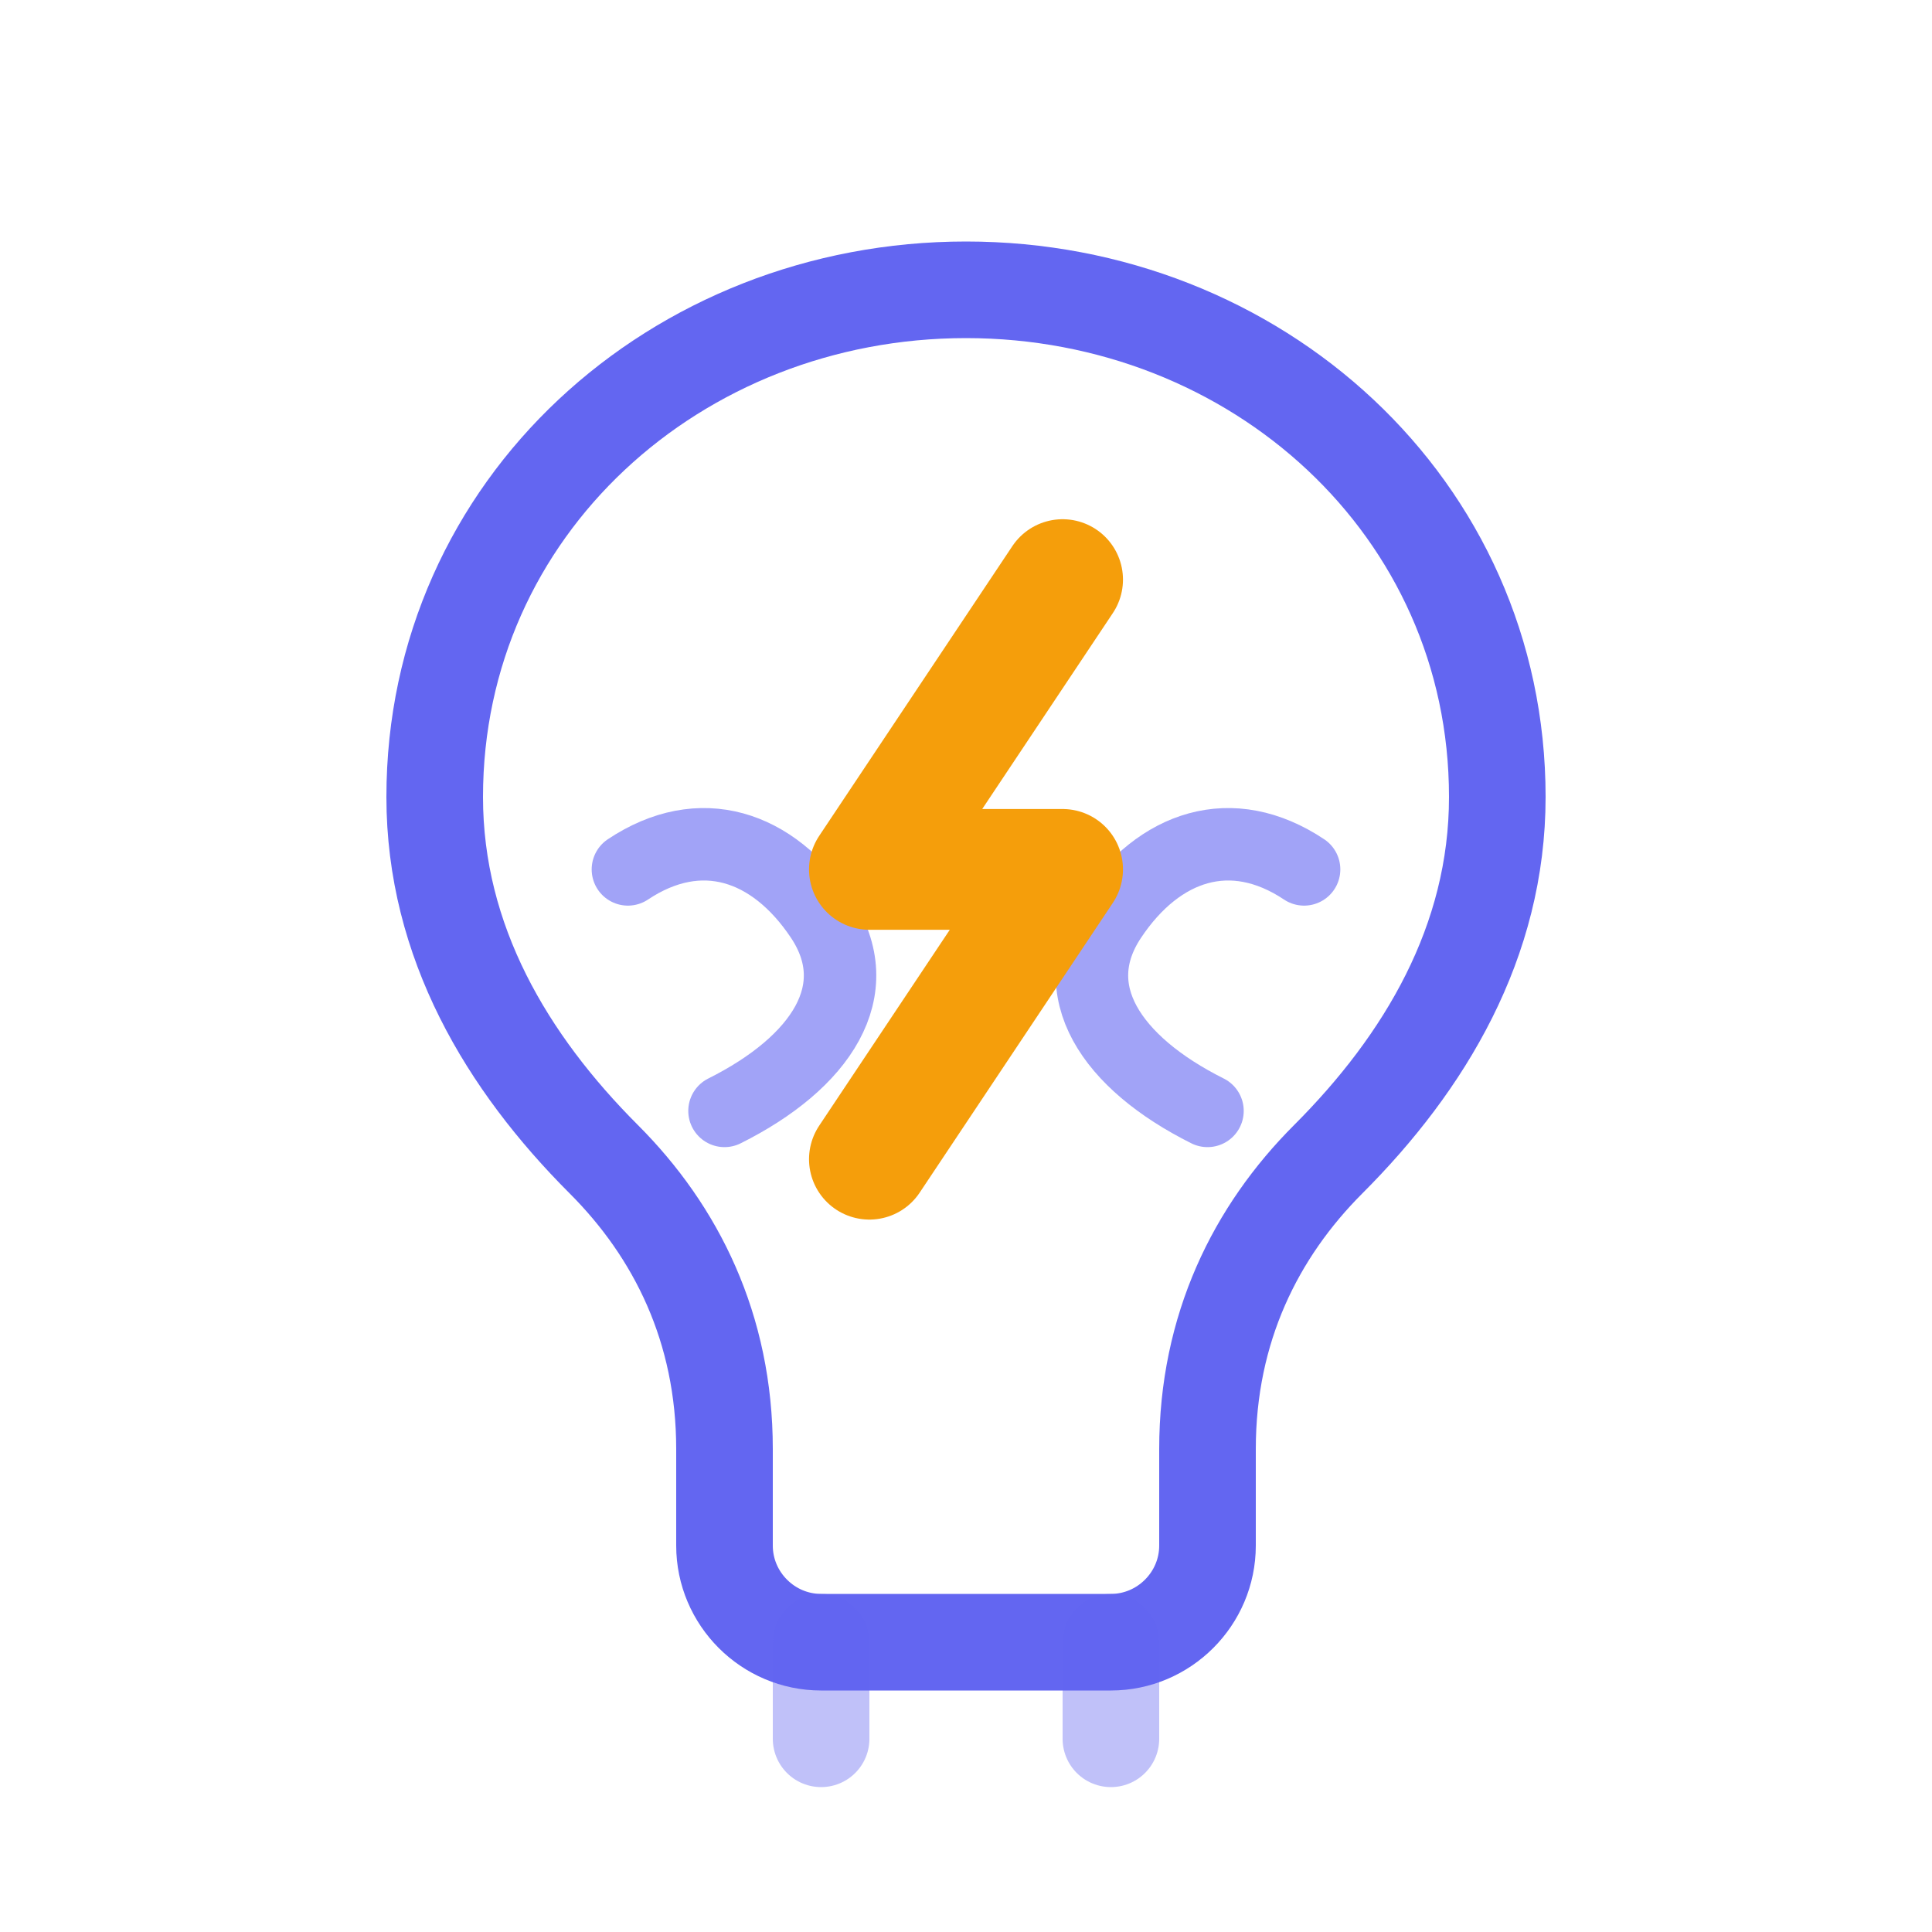
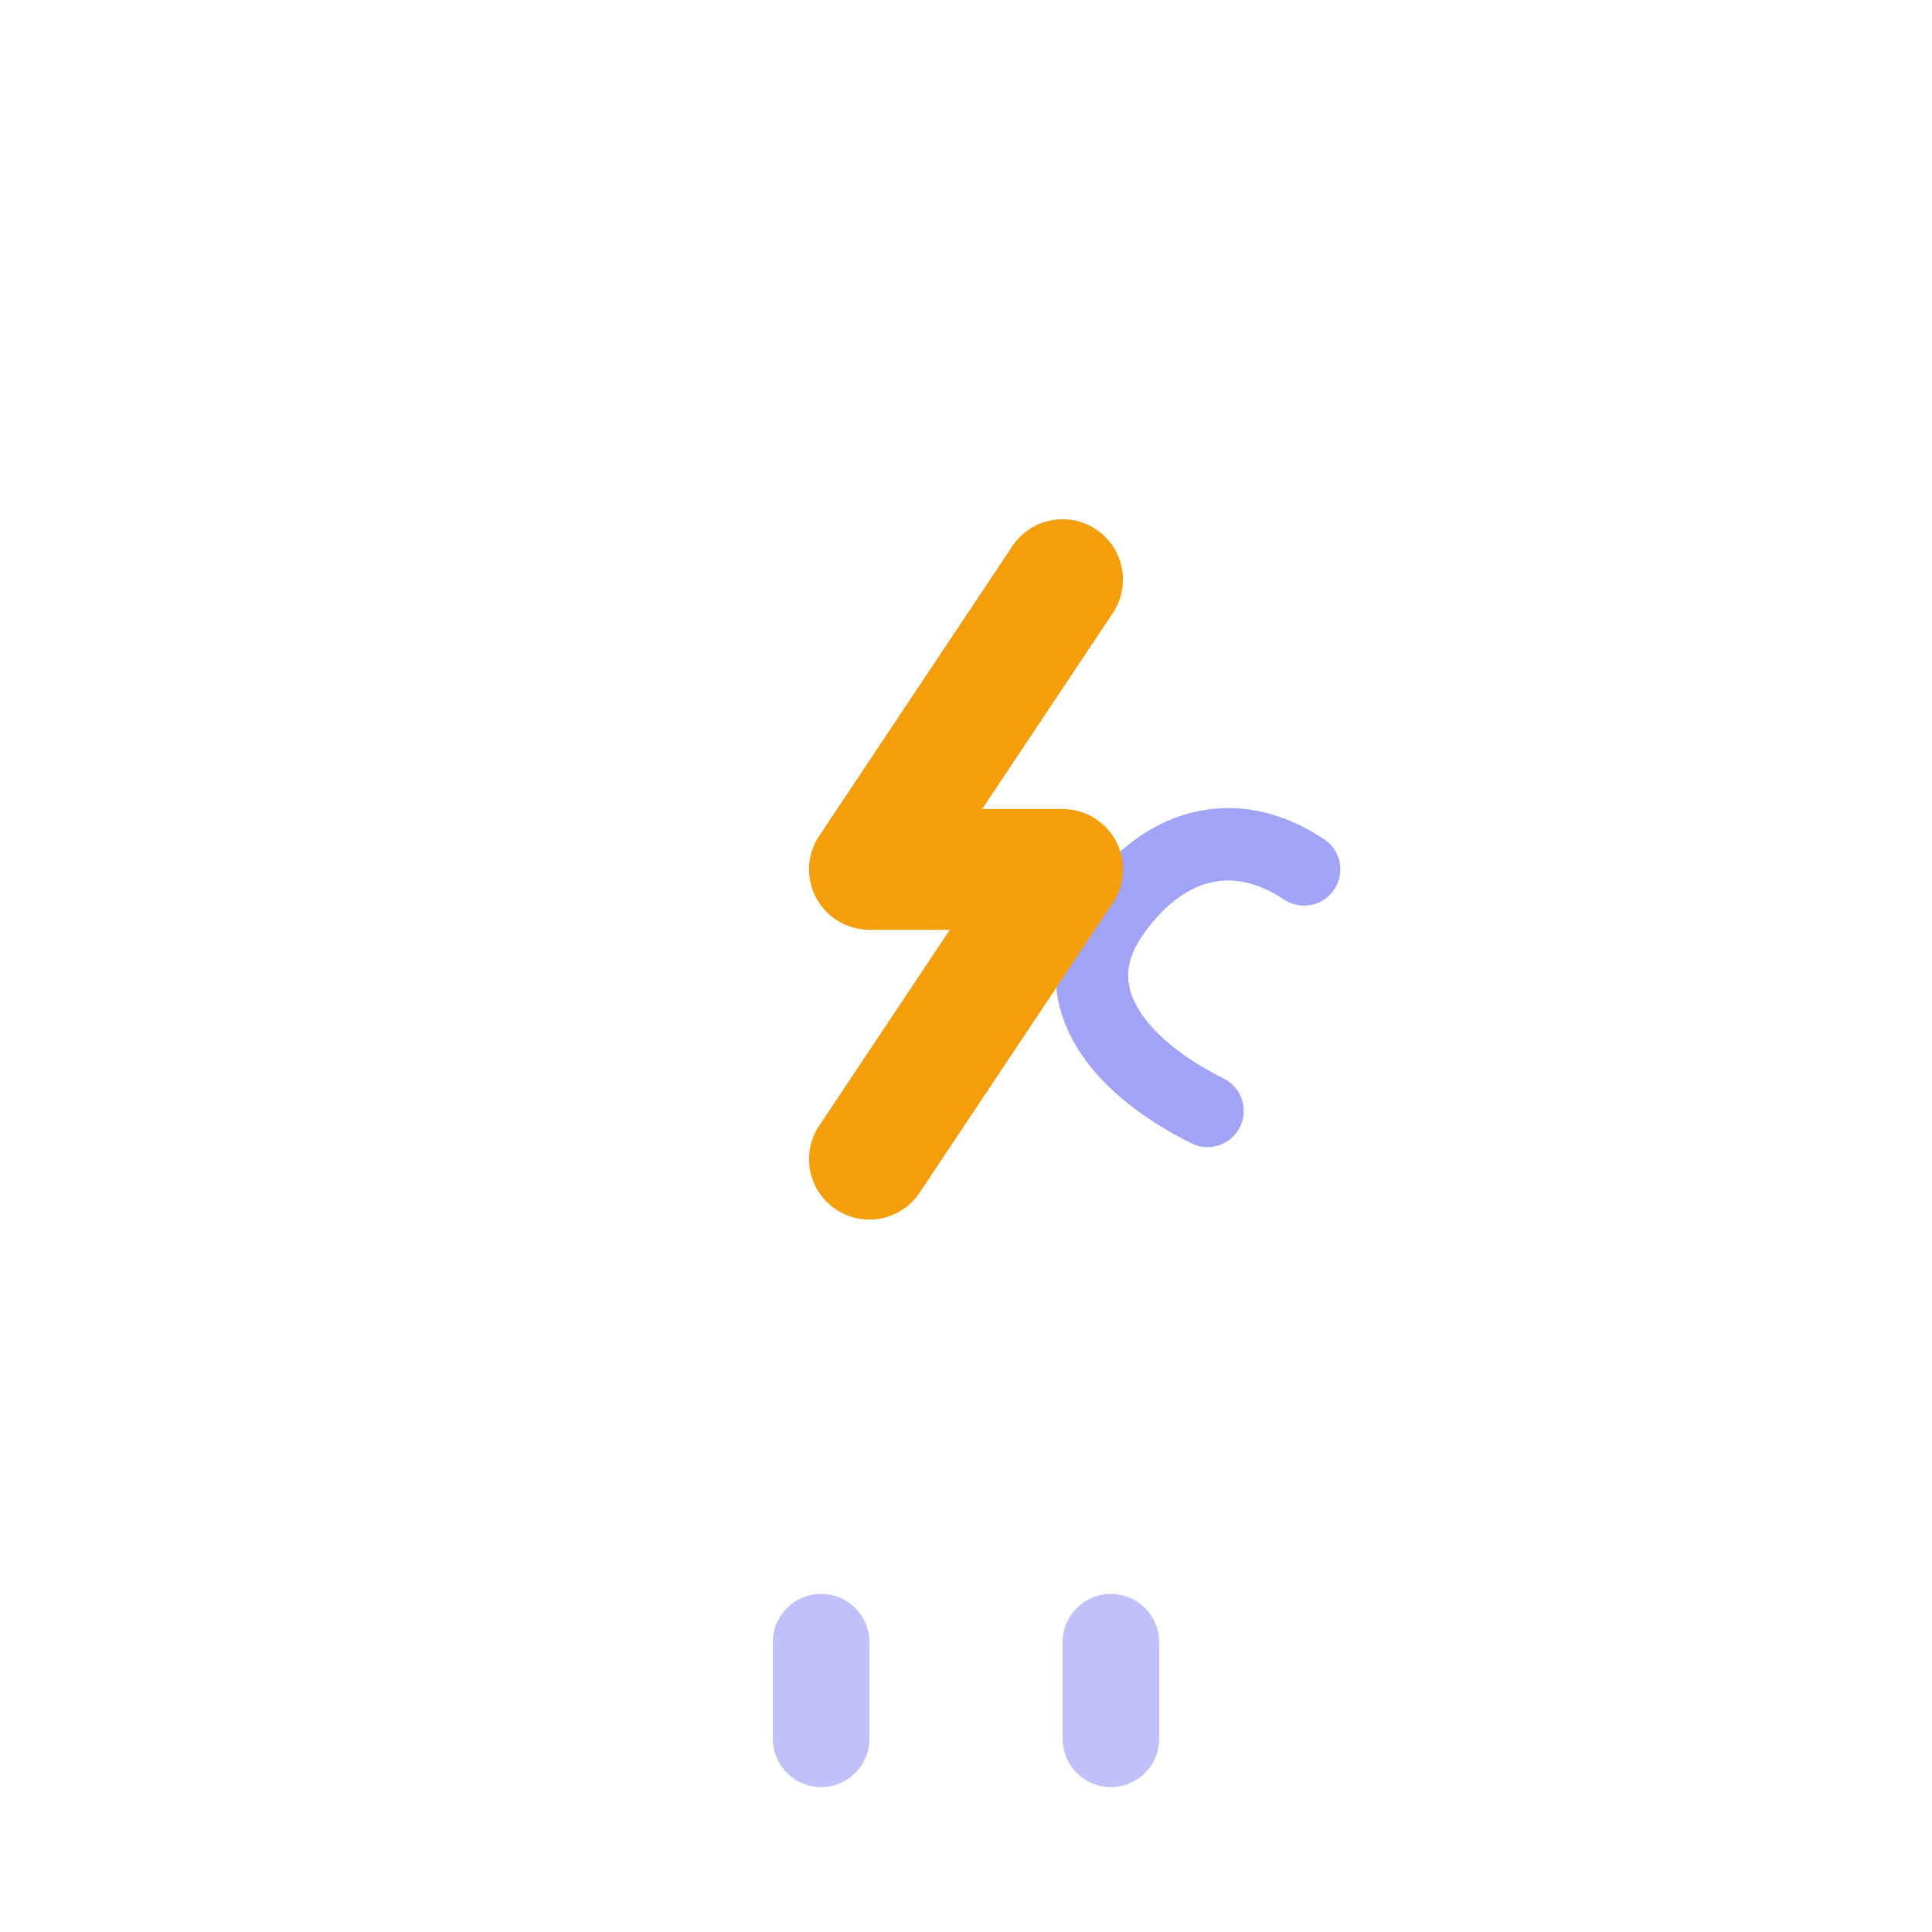
<svg xmlns="http://www.w3.org/2000/svg" viewBox="0 0 40 40" fill="none">
-   <path d="M20 6C14 6 9 10.5 9 16.5C9 19.5 10.5 22 12.5 24C14 25.5 15 27.5 15 30V32C15 33.1 15.9 34 17 34H23C24.1 34 25 33.1 25 32V30C25 27.5 26 25.5 27.5 24C29.5 22 31 19.5 31 16.5C31 10.5 26 6 20 6Z" stroke="#6366f1" stroke-width="2" stroke-linecap="round" stroke-linejoin="round" fill="none" />
-   <path d="M13 18C14.5 17 16 17.5 17 19C18 20.5 17 22 15 23" stroke="#6366f1" stroke-opacity="0.6" stroke-width="1.5" stroke-linecap="round" fill="none" />
  <path d="M27 18C25.5 17 24 17.5 23 19C22 20.5 23 22 25 23" stroke="#6366f1" stroke-opacity="0.6" stroke-width="1.5" stroke-linecap="round" fill="none" />
  <path d="M22 12L18 18H22L18 24" stroke="#f59e0b" stroke-width="2.5" stroke-linecap="round" stroke-linejoin="round" fill="none" />
  <path d="M17 34V36M23 34V36" stroke="#6366f1" stroke-opacity="0.4" stroke-width="2" stroke-linecap="round" fill="none" />
</svg>